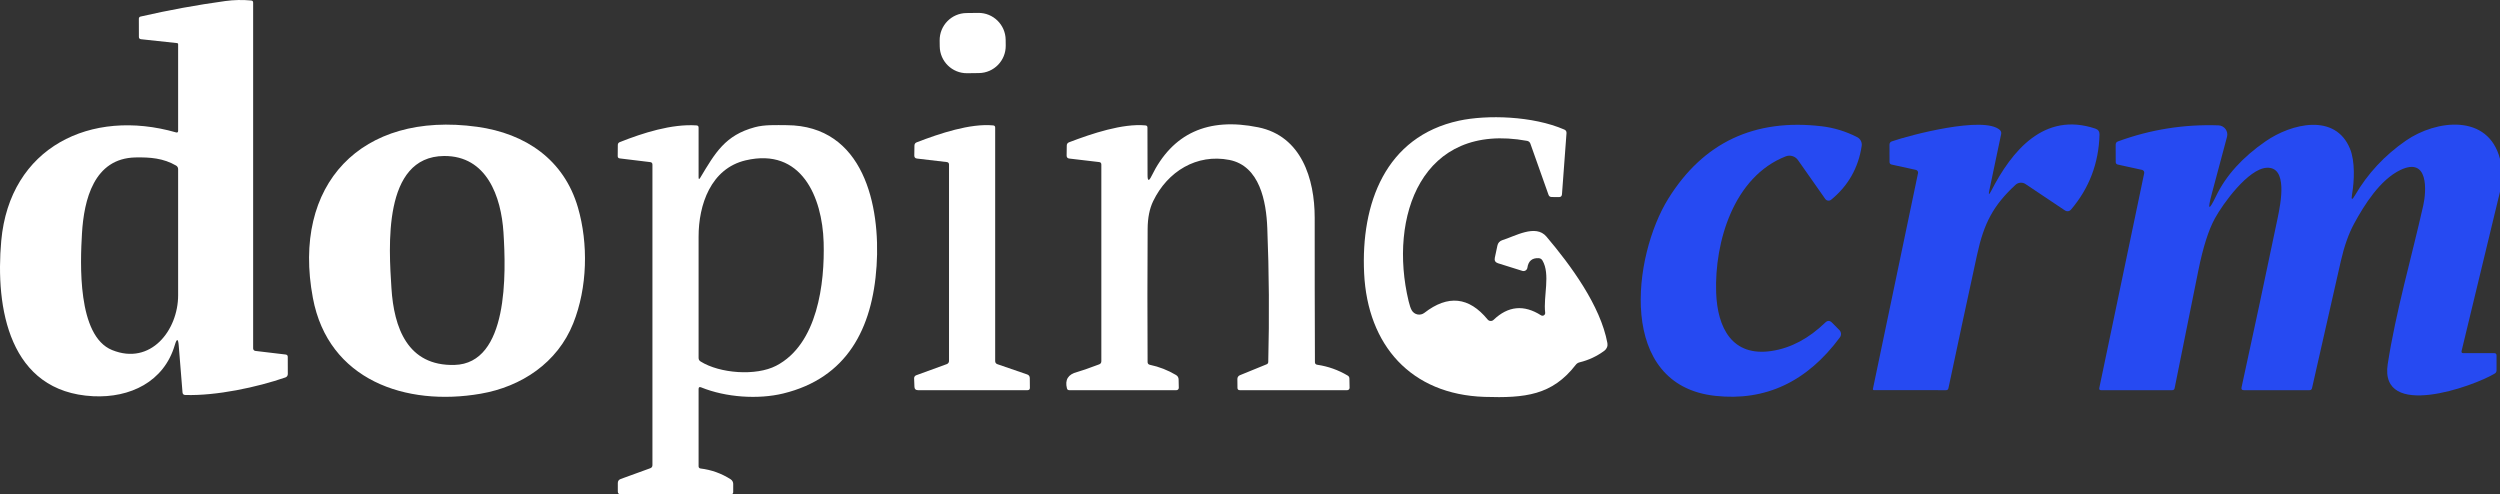
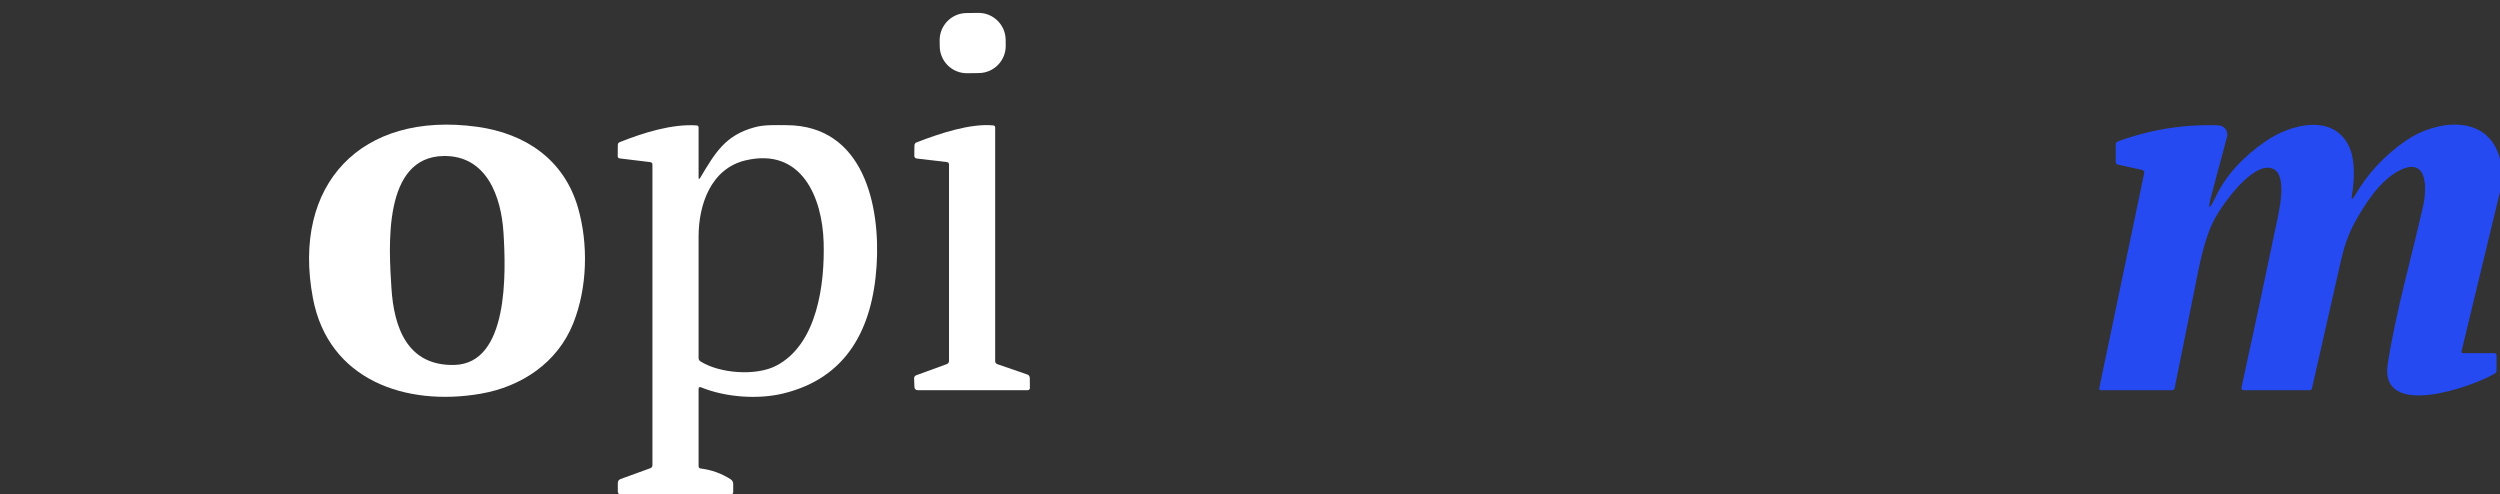
<svg xmlns="http://www.w3.org/2000/svg" width="440" height="87" viewBox="0 0 440 87" fill="none">
  <rect x="0" y="0" width="440" height="87" fill="#333333" stroke="none" />
-   <path d="M30.758 60.751C28.857 67.195 22.894 70.055 16.411 69.737C1.568 69.004 -0.845 54.177 0.219 42.389C1.706 25.884 16.013 19.008 30.977 23.301C31.227 23.372 31.351 23.279 31.351 23.024V7.79C31.352 7.74 31.334 7.692 31.301 7.654C31.268 7.616 31.222 7.592 31.172 7.586L24.811 6.902C24.573 6.875 24.451 6.742 24.446 6.503L24.438 3.309C24.438 3.092 24.543 2.959 24.754 2.91C29.699 1.775 34.671 0.865 39.67 0.181C41.181 -0.025 42.701 -0.055 44.228 0.091C44.445 0.113 44.553 0.235 44.553 0.458V61.322C44.552 61.43 44.592 61.535 44.664 61.617C44.736 61.698 44.835 61.749 44.943 61.762L50.281 62.397C50.524 62.43 50.646 62.568 50.646 62.812L50.654 65.835C50.655 65.968 50.614 66.097 50.538 66.204C50.462 66.311 50.355 66.39 50.232 66.43C45.236 68.157 38.078 69.688 32.602 69.517C32.31 69.512 32.15 69.362 32.123 69.069L31.457 60.825C31.354 59.548 31.121 59.524 30.758 60.751ZM19.725 61.607C26.525 64.369 31.351 58.12 31.351 51.961C31.357 44.58 31.357 37.18 31.351 29.762C31.351 29.635 31.318 29.512 31.255 29.403C31.192 29.294 31.102 29.204 30.994 29.142C28.751 27.839 26.436 27.66 23.861 27.709C16.508 27.847 14.778 35.195 14.428 41.077C14.128 46.218 13.567 59.106 19.725 61.607Z" fill="white" />
  <path d="M172.169 2.27L170.089 2.296C167.456 2.328 165.347 4.495 165.379 7.136L165.392 8.162C165.424 10.803 167.585 12.918 170.218 12.886L172.298 12.86C174.932 12.828 177.04 10.661 177.008 8.02L176.996 6.994C176.964 4.353 174.803 2.238 172.169 2.27Z" fill="white" />
-   <path d="M271.95 55.024C271.609 52.165 272.901 48.279 271.471 45.843C271.314 45.582 271.084 45.447 270.781 45.436C269.643 45.387 268.99 45.946 268.823 47.114C268.808 47.213 268.773 47.307 268.719 47.391C268.664 47.475 268.593 47.546 268.509 47.599C268.425 47.652 268.33 47.687 268.231 47.7C268.133 47.714 268.032 47.705 267.937 47.676L263.647 46.332C263.171 46.18 262.984 45.859 263.087 45.37L263.55 43.195C263.594 42.983 263.694 42.786 263.838 42.626C263.982 42.465 264.166 42.347 264.371 42.283C266.645 41.582 270.269 39.391 272.17 41.639C276.435 46.674 281.683 53.786 282.902 60.385C282.948 60.632 282.925 60.887 282.834 61.122C282.744 61.356 282.59 61.561 282.39 61.713C281.069 62.696 279.612 63.38 278.019 63.766C277.732 63.836 277.499 63.988 277.321 64.222C273.177 69.566 268.433 70.079 261.267 69.851C248.333 69.428 240.696 60.768 240.087 48.1C239.502 35.839 243.824 24.051 256.782 21.24C261.69 20.181 269.757 20.385 275.322 22.804C275.598 22.924 275.725 23.136 275.704 23.44L274.908 34.193C274.881 34.53 274.699 34.696 274.363 34.69L273.08 34.674C272.809 34.669 272.627 34.535 272.535 34.275L269.343 25.273C269.299 25.149 269.223 25.04 269.123 24.955C269.023 24.871 268.903 24.815 268.774 24.792C250.129 21.378 244.377 38.234 247.911 52.988C248.09 53.737 248.274 54.278 248.463 54.609C248.57 54.797 248.717 54.959 248.892 55.086C249.067 55.213 249.267 55.3 249.479 55.343C249.69 55.385 249.909 55.381 250.119 55.332C250.329 55.283 250.526 55.189 250.697 55.057C254.841 51.847 258.548 52.238 261.819 56.23C261.881 56.306 261.958 56.368 262.046 56.413C262.133 56.458 262.229 56.484 262.327 56.49C262.425 56.496 262.524 56.482 262.617 56.449C262.71 56.415 262.795 56.363 262.868 56.295C265.424 53.846 268.205 53.577 271.211 55.489C271.288 55.539 271.378 55.567 271.47 55.568C271.561 55.569 271.652 55.544 271.73 55.495C271.808 55.446 271.87 55.376 271.909 55.292C271.948 55.209 271.963 55.116 271.95 55.024Z" fill="white" />
  <path d="M100.886 56.914C98.116 63.847 91.779 68.059 84.581 69.297C71.412 71.57 57.771 66.894 55.066 52.434C51.32 32.474 63.531 19.505 83.98 22.316C92.494 23.489 99.27 28.091 101.723 36.54C103.559 42.878 103.405 50.609 100.886 56.914ZM88.611 40.906C88.204 34.593 85.67 27.399 78.155 27.456C67.284 27.538 68.446 43.603 68.893 50.707C69.332 57.672 71.72 64.434 79.975 64.23C89.521 64.002 89.066 48.067 88.611 40.906Z" fill="white" />
  <path d="M123.253 31.269C125.885 26.878 127.632 23.798 132.855 22.389C134.562 21.924 136.56 22.022 138.469 22.03C152.045 22.104 154.978 36.263 154.279 46.796C153.556 57.843 149.063 66.527 137.836 69.257C133.457 70.316 127.778 69.957 123.391 68.173C123.098 68.054 122.952 68.151 122.952 68.466V82.088C122.952 82.177 122.985 82.263 123.047 82.331C123.108 82.398 123.193 82.442 123.285 82.454C125.202 82.682 126.976 83.318 128.606 84.361C128.739 84.448 128.849 84.567 128.925 84.706C129.002 84.845 129.043 85.001 129.045 85.159V86.593C129.045 86.864 128.91 87 128.639 87H109.246C108.905 87 108.735 86.832 108.735 86.495V85.037C108.729 84.673 108.897 84.428 109.238 84.303L114.438 82.413C114.698 82.321 114.828 82.136 114.828 81.859V28.971C114.828 28.711 114.698 28.564 114.438 28.531L109.076 27.88C108.832 27.852 108.713 27.714 108.718 27.464L108.735 25.517C108.74 25.267 108.856 25.099 109.084 25.012C113.138 23.399 118.207 21.778 122.595 22.071C122.833 22.087 122.952 22.215 122.952 22.454V31.187C122.952 31.578 123.052 31.605 123.253 31.269ZM131.255 28.214C125.089 29.656 122.944 36.059 122.952 41.672C122.952 48.77 122.952 55.877 122.952 62.992C122.952 63.263 123.068 63.472 123.301 63.619C126.689 65.737 133.05 66.21 136.593 64.377C143.912 60.597 145.172 49.81 144.961 42.641C144.725 34.666 141.037 25.933 131.255 28.214Z" fill="white" />
  <path d="M166.628 28.523L161.38 27.904C161.065 27.866 160.911 27.687 160.916 27.366L160.941 25.639C160.941 25.346 161.076 25.148 161.347 25.044C165.385 23.488 170.763 21.688 174.801 22.071C175.034 22.093 175.15 22.22 175.15 22.454V63.538C175.15 63.82 175.283 64.007 175.548 64.1L180.78 65.9C181.083 66.003 181.238 66.218 181.243 66.544L181.26 68.254C181.265 68.531 181.127 68.67 180.845 68.67H161.558C161.157 68.67 160.952 68.472 160.941 68.075L160.884 66.593C160.879 66.474 160.911 66.358 160.977 66.259C161.043 66.161 161.138 66.087 161.25 66.047L166.636 64.083C166.75 64.043 166.849 63.968 166.919 63.868C166.989 63.769 167.026 63.651 167.026 63.529V28.963C167.026 28.697 166.893 28.55 166.628 28.523Z" fill="white" />
-   <path d="M202.675 30.975C206.342 23.459 212.6 20.602 221.45 22.405C229.046 23.945 231.386 31.464 231.386 38.324C231.381 46.785 231.394 55.252 231.427 63.725C231.427 64.002 231.565 64.159 231.841 64.198C233.747 64.48 235.529 65.113 237.187 66.096C237.393 66.215 237.495 66.394 237.495 66.633L237.528 68.246C237.529 68.302 237.519 68.357 237.499 68.408C237.478 68.459 237.448 68.506 237.41 68.546C237.371 68.585 237.325 68.616 237.274 68.638C237.223 68.659 237.169 68.67 237.114 68.67H218.209C217.932 68.67 217.794 68.534 217.794 68.263L217.778 66.698C217.776 66.557 217.817 66.418 217.895 66.3C217.974 66.183 218.086 66.091 218.217 66.039L222.929 64.116C223.113 64.04 223.208 63.901 223.213 63.701C223.413 55.82 223.357 47.956 223.042 40.108C222.864 35.497 221.726 29.208 216.372 28.148C210.637 27.024 205.494 30.153 202.959 35.399C202.32 36.724 201.995 38.351 201.984 40.279C201.936 48.083 201.933 55.896 201.976 63.717C201.982 63.988 202.117 64.151 202.383 64.206C204.007 64.548 205.537 65.145 206.973 65.998C207.276 66.177 207.43 66.443 207.436 66.796L207.468 68.246C207.469 68.302 207.459 68.357 207.439 68.408C207.419 68.459 207.388 68.506 207.35 68.546C207.311 68.585 207.265 68.616 207.214 68.638C207.164 68.659 207.109 68.67 207.054 68.67H188.181C187.97 68.67 187.837 68.567 187.783 68.361C187.393 66.84 187.989 65.878 189.571 65.477C190.215 65.308 191.512 64.857 193.462 64.124C193.711 64.026 193.836 63.842 193.836 63.57V28.963C193.836 28.697 193.706 28.55 193.446 28.523L188.19 27.904C187.875 27.866 187.721 27.687 187.726 27.366L187.751 25.631C187.751 25.338 187.889 25.14 188.165 25.037C192.203 23.497 197.581 21.696 201.603 22.071C201.836 22.093 201.952 22.221 201.952 22.454L201.968 30.812C201.968 31.888 202.204 31.942 202.675 30.975Z" fill="white" />
-   <path d="M316.447 28.181C316.211 27.844 315.87 27.596 315.478 27.477C315.086 27.357 314.667 27.373 314.286 27.521C305.105 31.106 301.742 42.625 302.043 51.481C302.254 57.664 304.837 62.861 311.857 61.762C315.215 61.24 318.345 59.576 321.248 56.768C321.649 56.382 322.044 56.388 322.434 56.784L323.734 58.096C323.899 58.261 323.999 58.482 324.016 58.717C324.032 58.951 323.964 59.185 323.824 59.375C318.034 67.201 310.725 70.633 301.896 69.672C284.527 67.79 287.33 45.077 293.634 34.943C299.776 25.085 308.756 20.844 320.574 22.218C322.767 22.473 324.866 23.114 326.87 24.14C327.147 24.283 327.372 24.511 327.513 24.79C327.655 25.069 327.705 25.386 327.658 25.696C327.068 29.552 325.275 32.705 322.28 35.155C322.204 35.217 322.116 35.262 322.022 35.289C321.927 35.315 321.828 35.322 321.731 35.308C321.633 35.294 321.539 35.26 321.455 35.209C321.371 35.157 321.297 35.089 321.24 35.008L316.447 28.181Z" fill="#264AF2" />
-   <path d="M350.463 33.574C354.078 26.552 359.741 19.611 368.775 22.633C369.284 22.801 369.531 23.154 369.514 23.692C369.379 28.721 367.703 33.126 364.485 36.906C364.361 37.052 364.187 37.148 363.997 37.175C363.807 37.202 363.614 37.158 363.454 37.053L356.491 32.393C356.224 32.216 355.905 32.133 355.586 32.158C355.267 32.183 354.965 32.315 354.728 32.531C350.829 36.132 349.163 39.293 347.969 44.825C346.257 52.689 344.576 60.523 342.924 68.328C342.875 68.556 342.734 68.67 342.501 68.67L329.803 68.662C329.777 68.662 329.751 68.657 329.727 68.646C329.703 68.635 329.682 68.619 329.665 68.598C329.649 68.578 329.637 68.554 329.632 68.528C329.626 68.502 329.626 68.475 329.632 68.45L337.57 30.486C337.584 30.423 337.586 30.358 337.575 30.294C337.564 30.23 337.54 30.169 337.505 30.115C337.471 30.06 337.425 30.013 337.372 29.976C337.319 29.939 337.259 29.913 337.196 29.9L332.923 28.963C332.679 28.909 332.557 28.757 332.557 28.507L332.549 25.468C332.549 25.175 332.687 24.979 332.963 24.881C336.181 23.765 349.139 20.352 351.958 22.861C352.18 23.062 352.261 23.309 352.202 23.602L350.13 33.46C349.946 34.323 350.057 34.361 350.463 33.574Z" fill="#264AF2" />
  <path d="M440 27.977V33.745L433.241 61.761C433.176 62.022 433.276 62.153 433.541 62.153H438.984C439.255 62.153 439.391 62.288 439.391 62.56V65.183C439.391 65.433 439.285 65.62 439.074 65.745C435.312 68.026 418.706 73.949 420.242 64.059C421.688 54.755 424.41 45.419 426.481 36.214C427.066 33.647 427.472 27.529 422.476 29.916C418.926 31.611 416.147 35.986 414.287 39.431C413.344 41.18 412.573 43.377 411.971 46.022C410.292 53.452 408.608 60.879 406.918 68.303C406.864 68.548 406.712 68.67 406.463 68.67H394.902C394.572 68.67 394.442 68.507 394.512 68.181C396.679 58.248 398.802 48.287 400.882 38.299C401.426 35.66 402.669 29.362 398.973 29.525C395.715 29.664 391.238 35.839 389.817 38.446C388.701 40.477 387.731 43.532 386.908 47.611C385.505 54.546 384.113 61.452 382.732 68.328C382.684 68.556 382.543 68.67 382.31 68.67H369.774C369.525 68.67 369.425 68.545 369.474 68.295L377.378 30.486C377.393 30.423 377.394 30.358 377.383 30.294C377.372 30.23 377.349 30.169 377.314 30.115C377.279 30.06 377.234 30.013 377.181 29.976C377.128 29.939 377.068 29.913 377.005 29.9L372.731 28.963C372.488 28.909 372.366 28.757 372.366 28.507L372.358 25.476C372.358 25.178 372.496 24.979 372.772 24.882C378.486 22.791 384.381 21.851 390.458 22.063C390.7 22.072 390.936 22.135 391.15 22.248C391.364 22.361 391.549 22.521 391.693 22.716C391.837 22.911 391.935 23.136 391.98 23.374C392.025 23.612 392.016 23.857 391.953 24.091L389.289 34.055C388.482 37.058 388.736 37.194 390.052 34.462C391.78 30.878 394.683 27.676 398.761 24.857C403.246 21.761 411.005 19.823 413.604 26.185C414.506 28.393 414.368 31.831 413.962 34.193C413.783 35.214 413.954 35.277 414.474 34.381C416.689 30.568 419.673 27.361 423.427 24.759C428.748 21.077 437.928 19.928 440 27.977Z" fill="#264AF2" />
</svg>